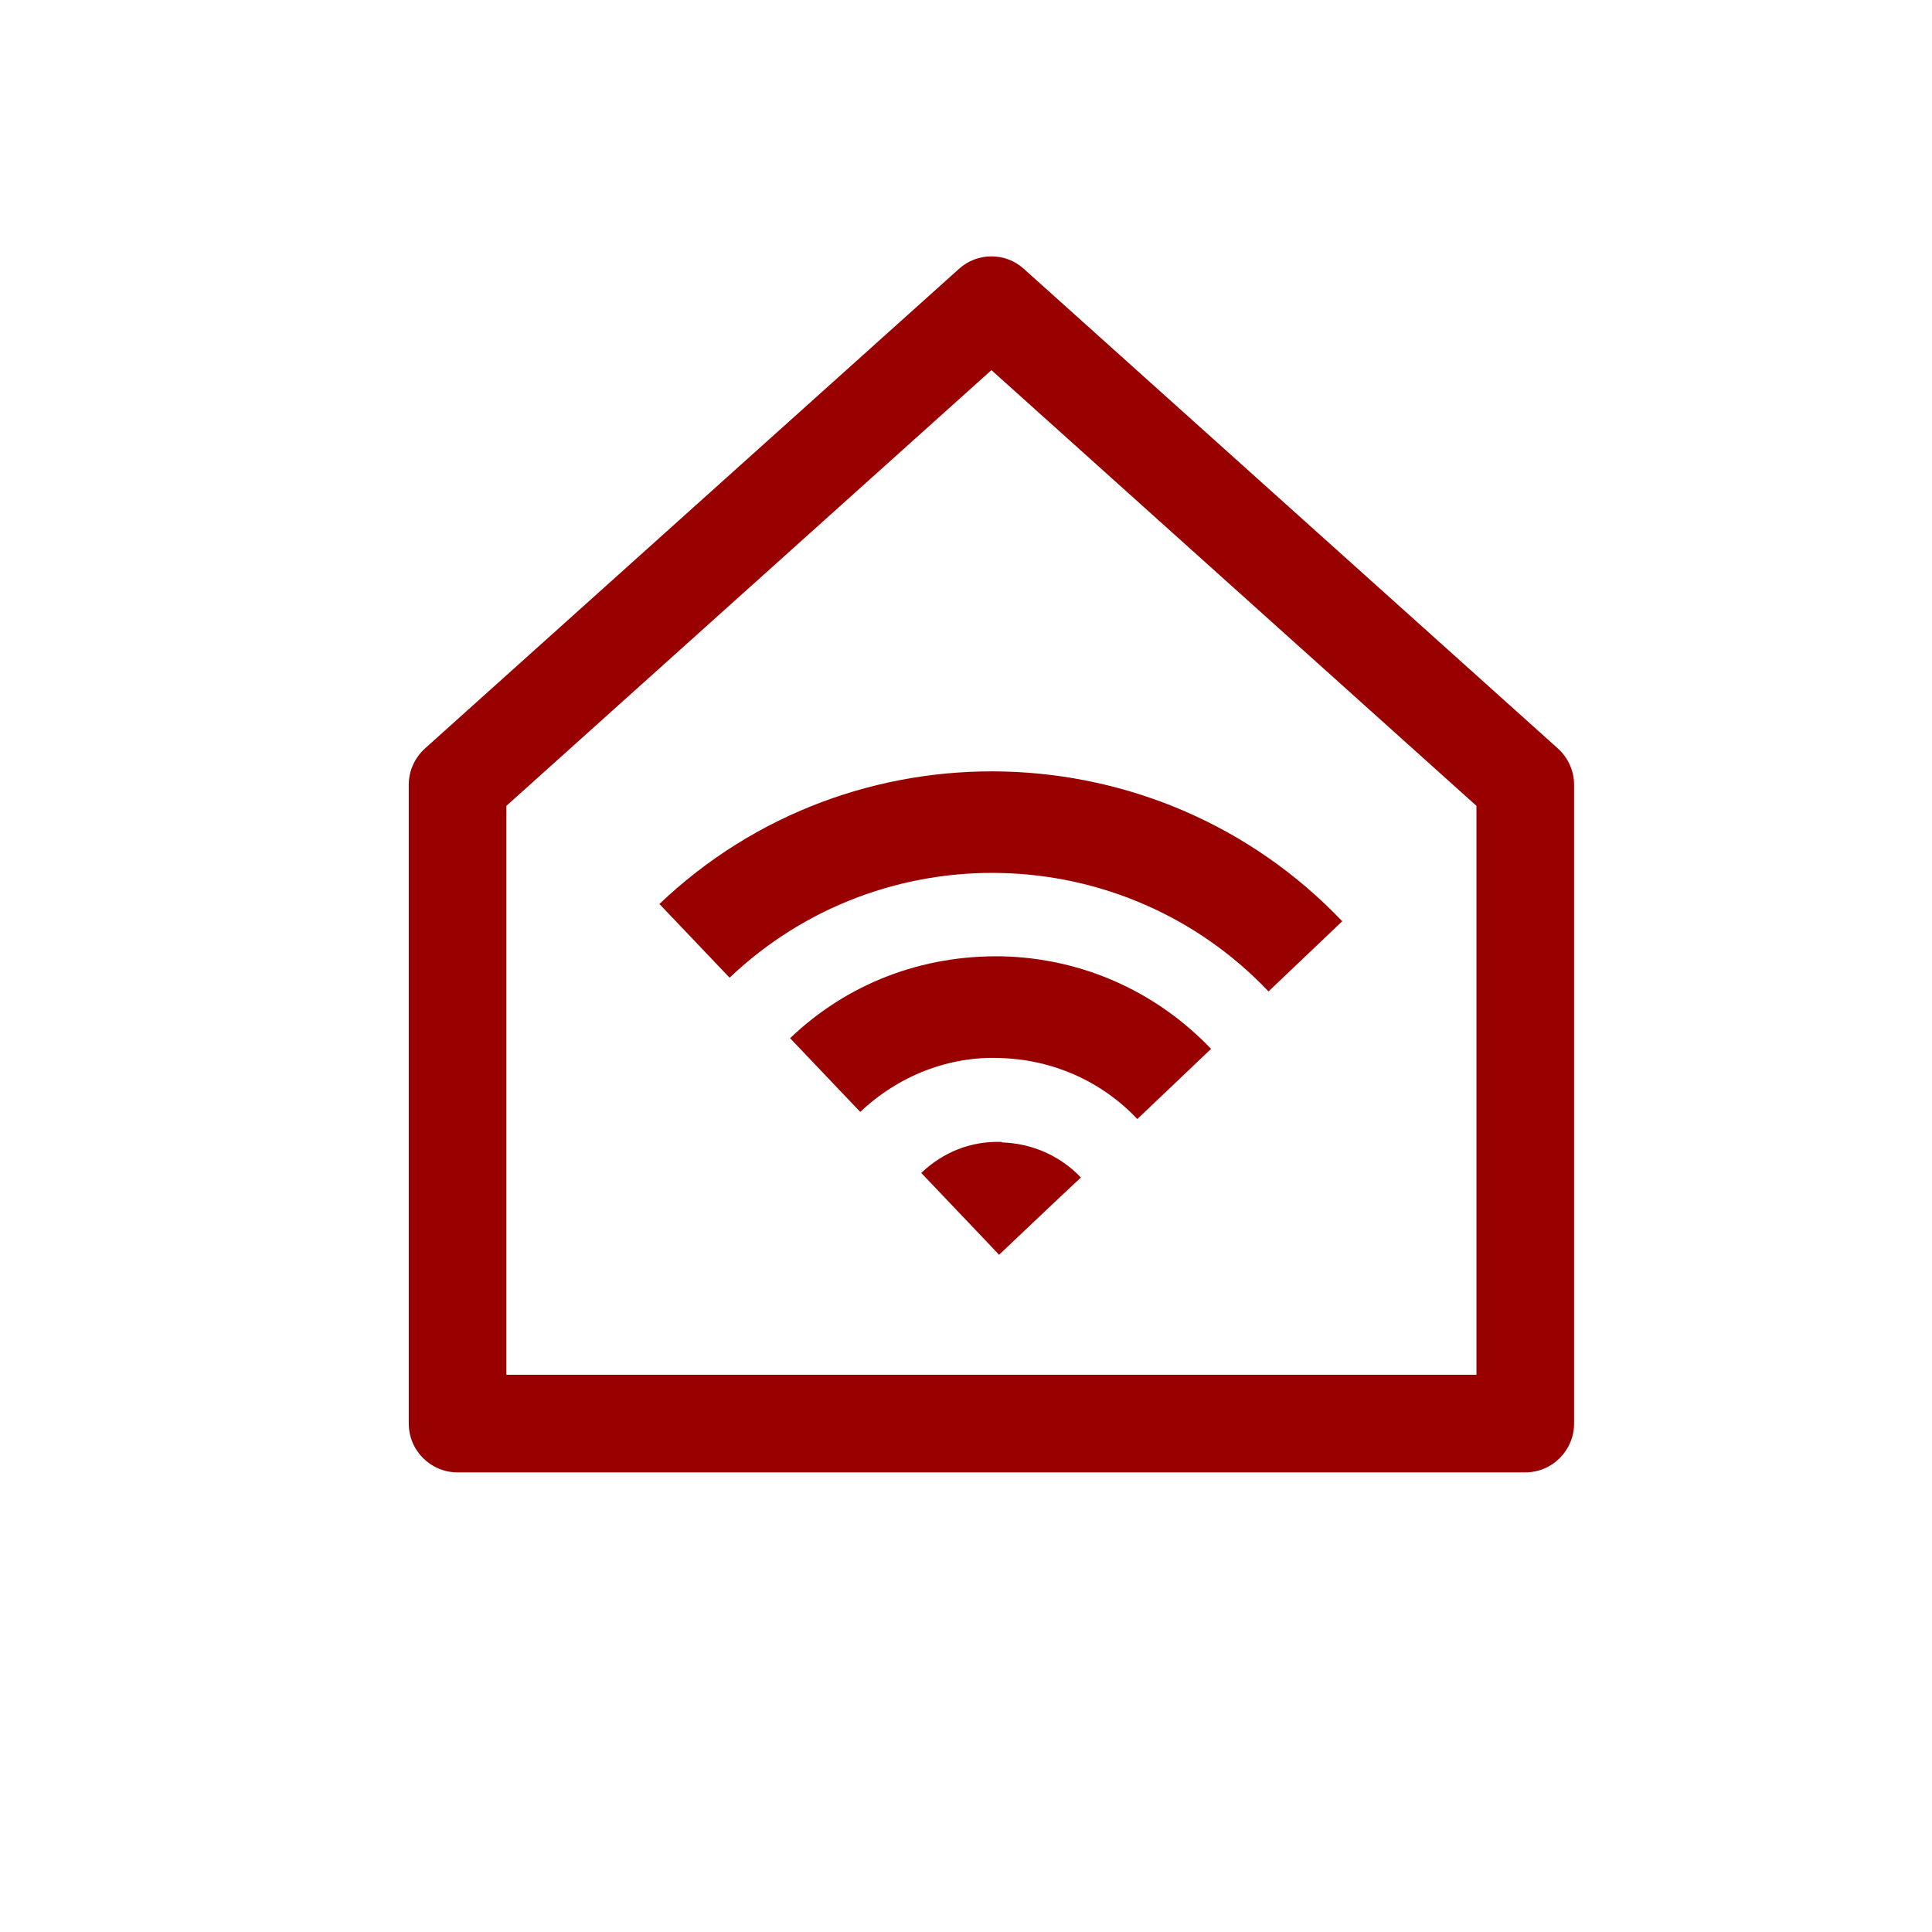
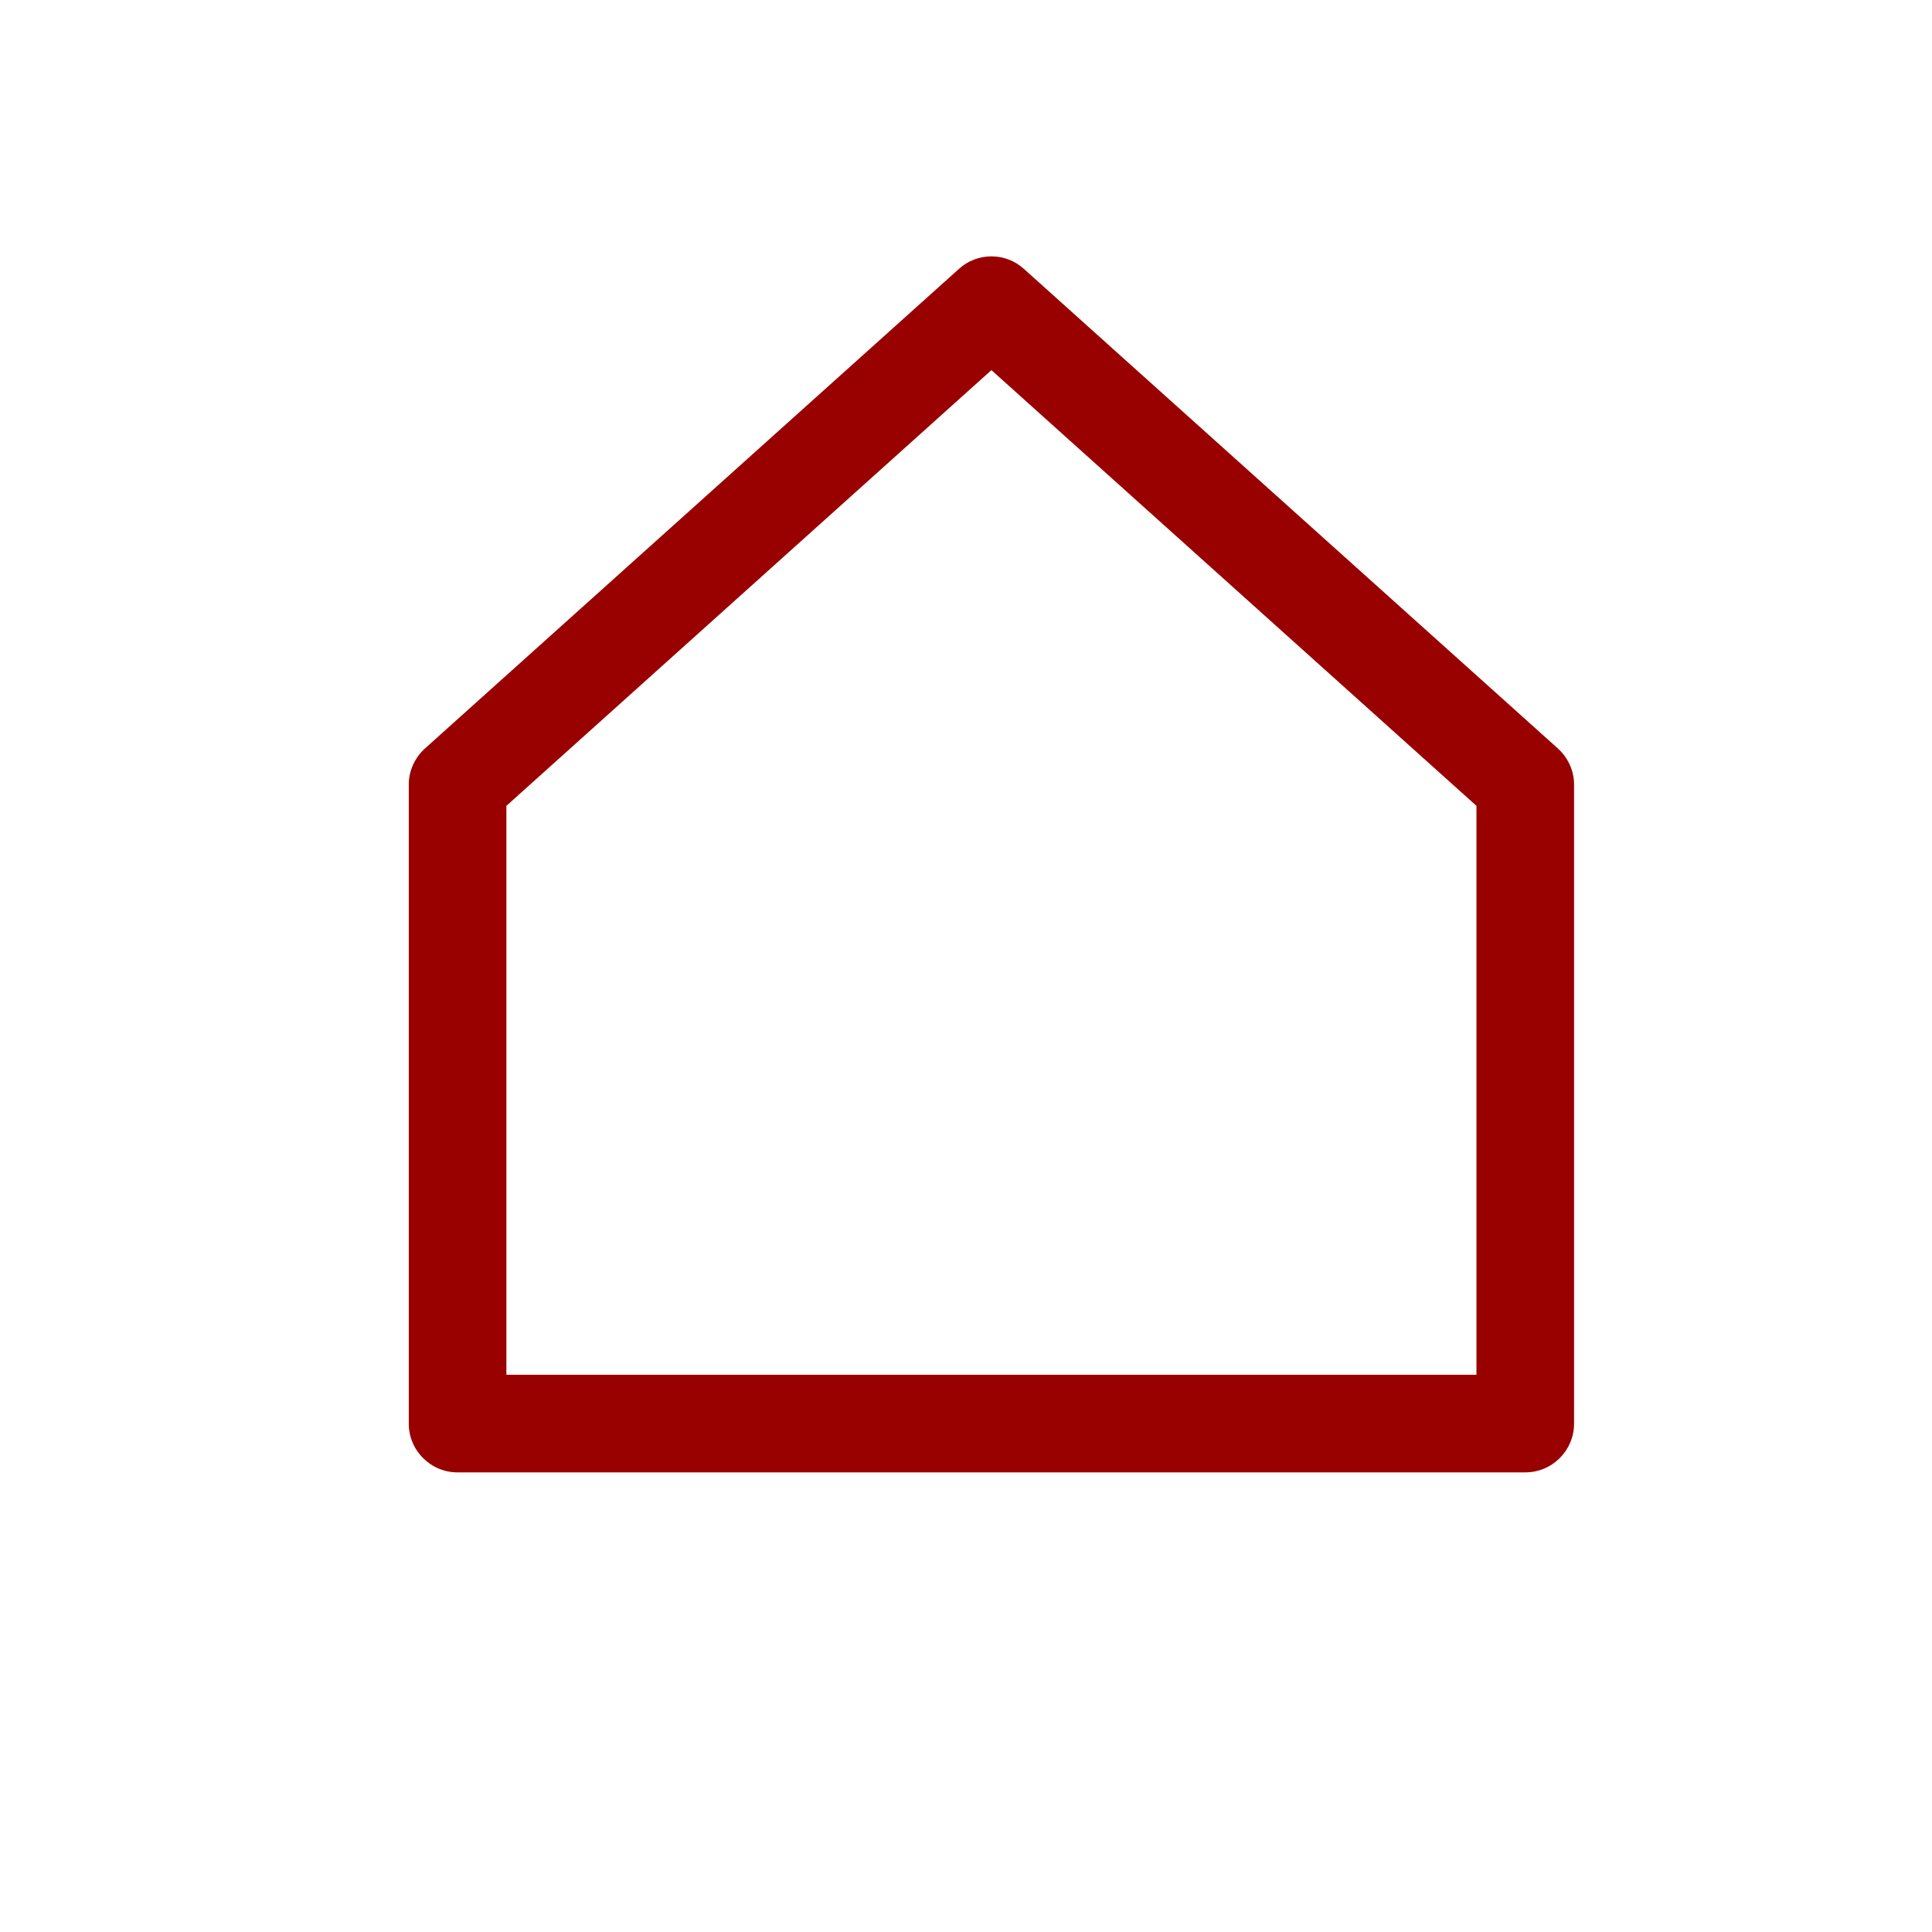
<svg xmlns="http://www.w3.org/2000/svg" id="SmartHem" viewBox="0 0 38 38">
  <defs>
    <style>
      .cls-1{fill:#900}
    </style>
  </defs>
  <path d="m30.64 14.72-10.5-9.43c-.36-.33-.92-.33-1.28 0l-10.5 9.43c-.2.18-.32.44-.32.71V28c0 .53.43.96.96.96h21c.53 0 .96-.43.96-.96V15.43c0-.27-.12-.53-.32-.71Zm-1.6 12.32H9.96V15.85l9.54-8.57 9.54 8.57v11.19Z" class="cls-1" />
-   <path d="M14.35 19.23c3-2.85 7.75-2.73 10.6.27l1.45-1.38c-3.61-3.79-9.64-3.95-13.43-.34l1.38 1.45Z" class="cls-1" />
-   <path d="m15.54 20.42 1.38 1.45c.75-.71 1.74-1.1 2.75-1.06 1.03.03 1.99.45 2.7 1.2l1.45-1.38c-1.08-1.13-2.53-1.78-4.1-1.82-1.58-.03-3.05.53-4.18 1.61Zm4.16 2.04c-.6-.02-1.15.2-1.58.61l1.38 1.45.15.16 1.13-1.07.48-.45c-.41-.43-.96-.67-1.55-.69Z" class="cls-1" />
</svg>